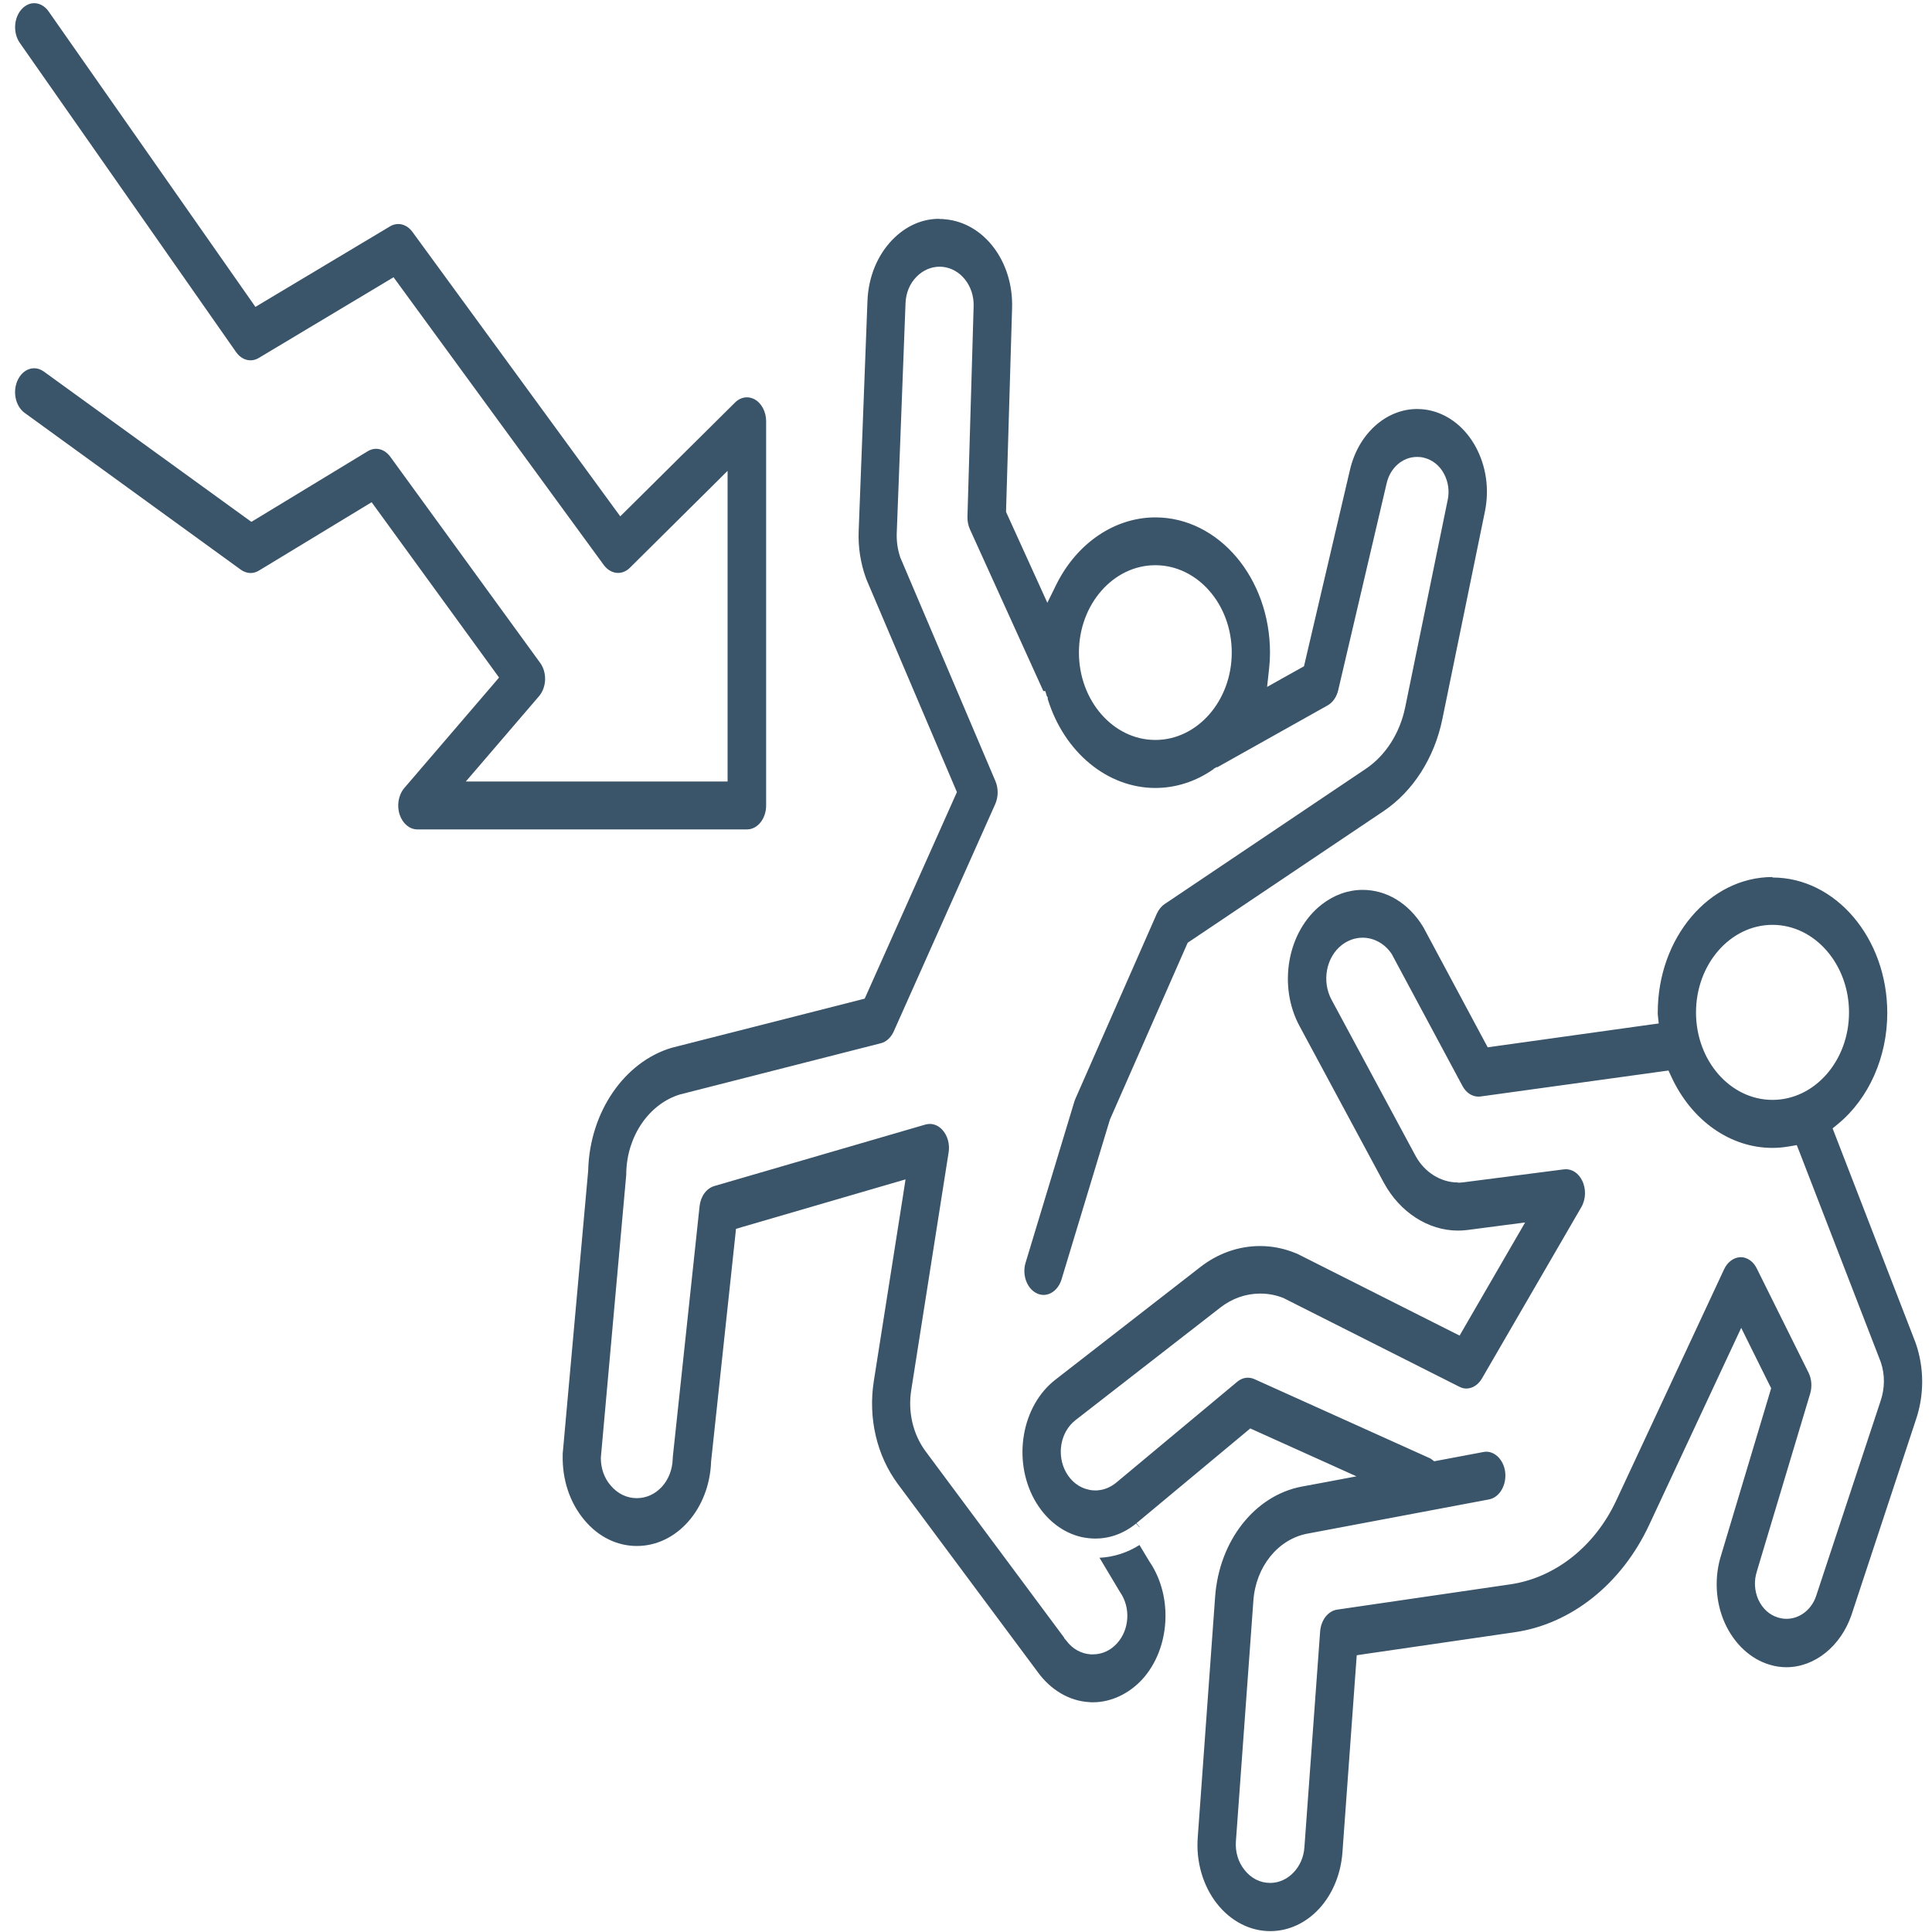
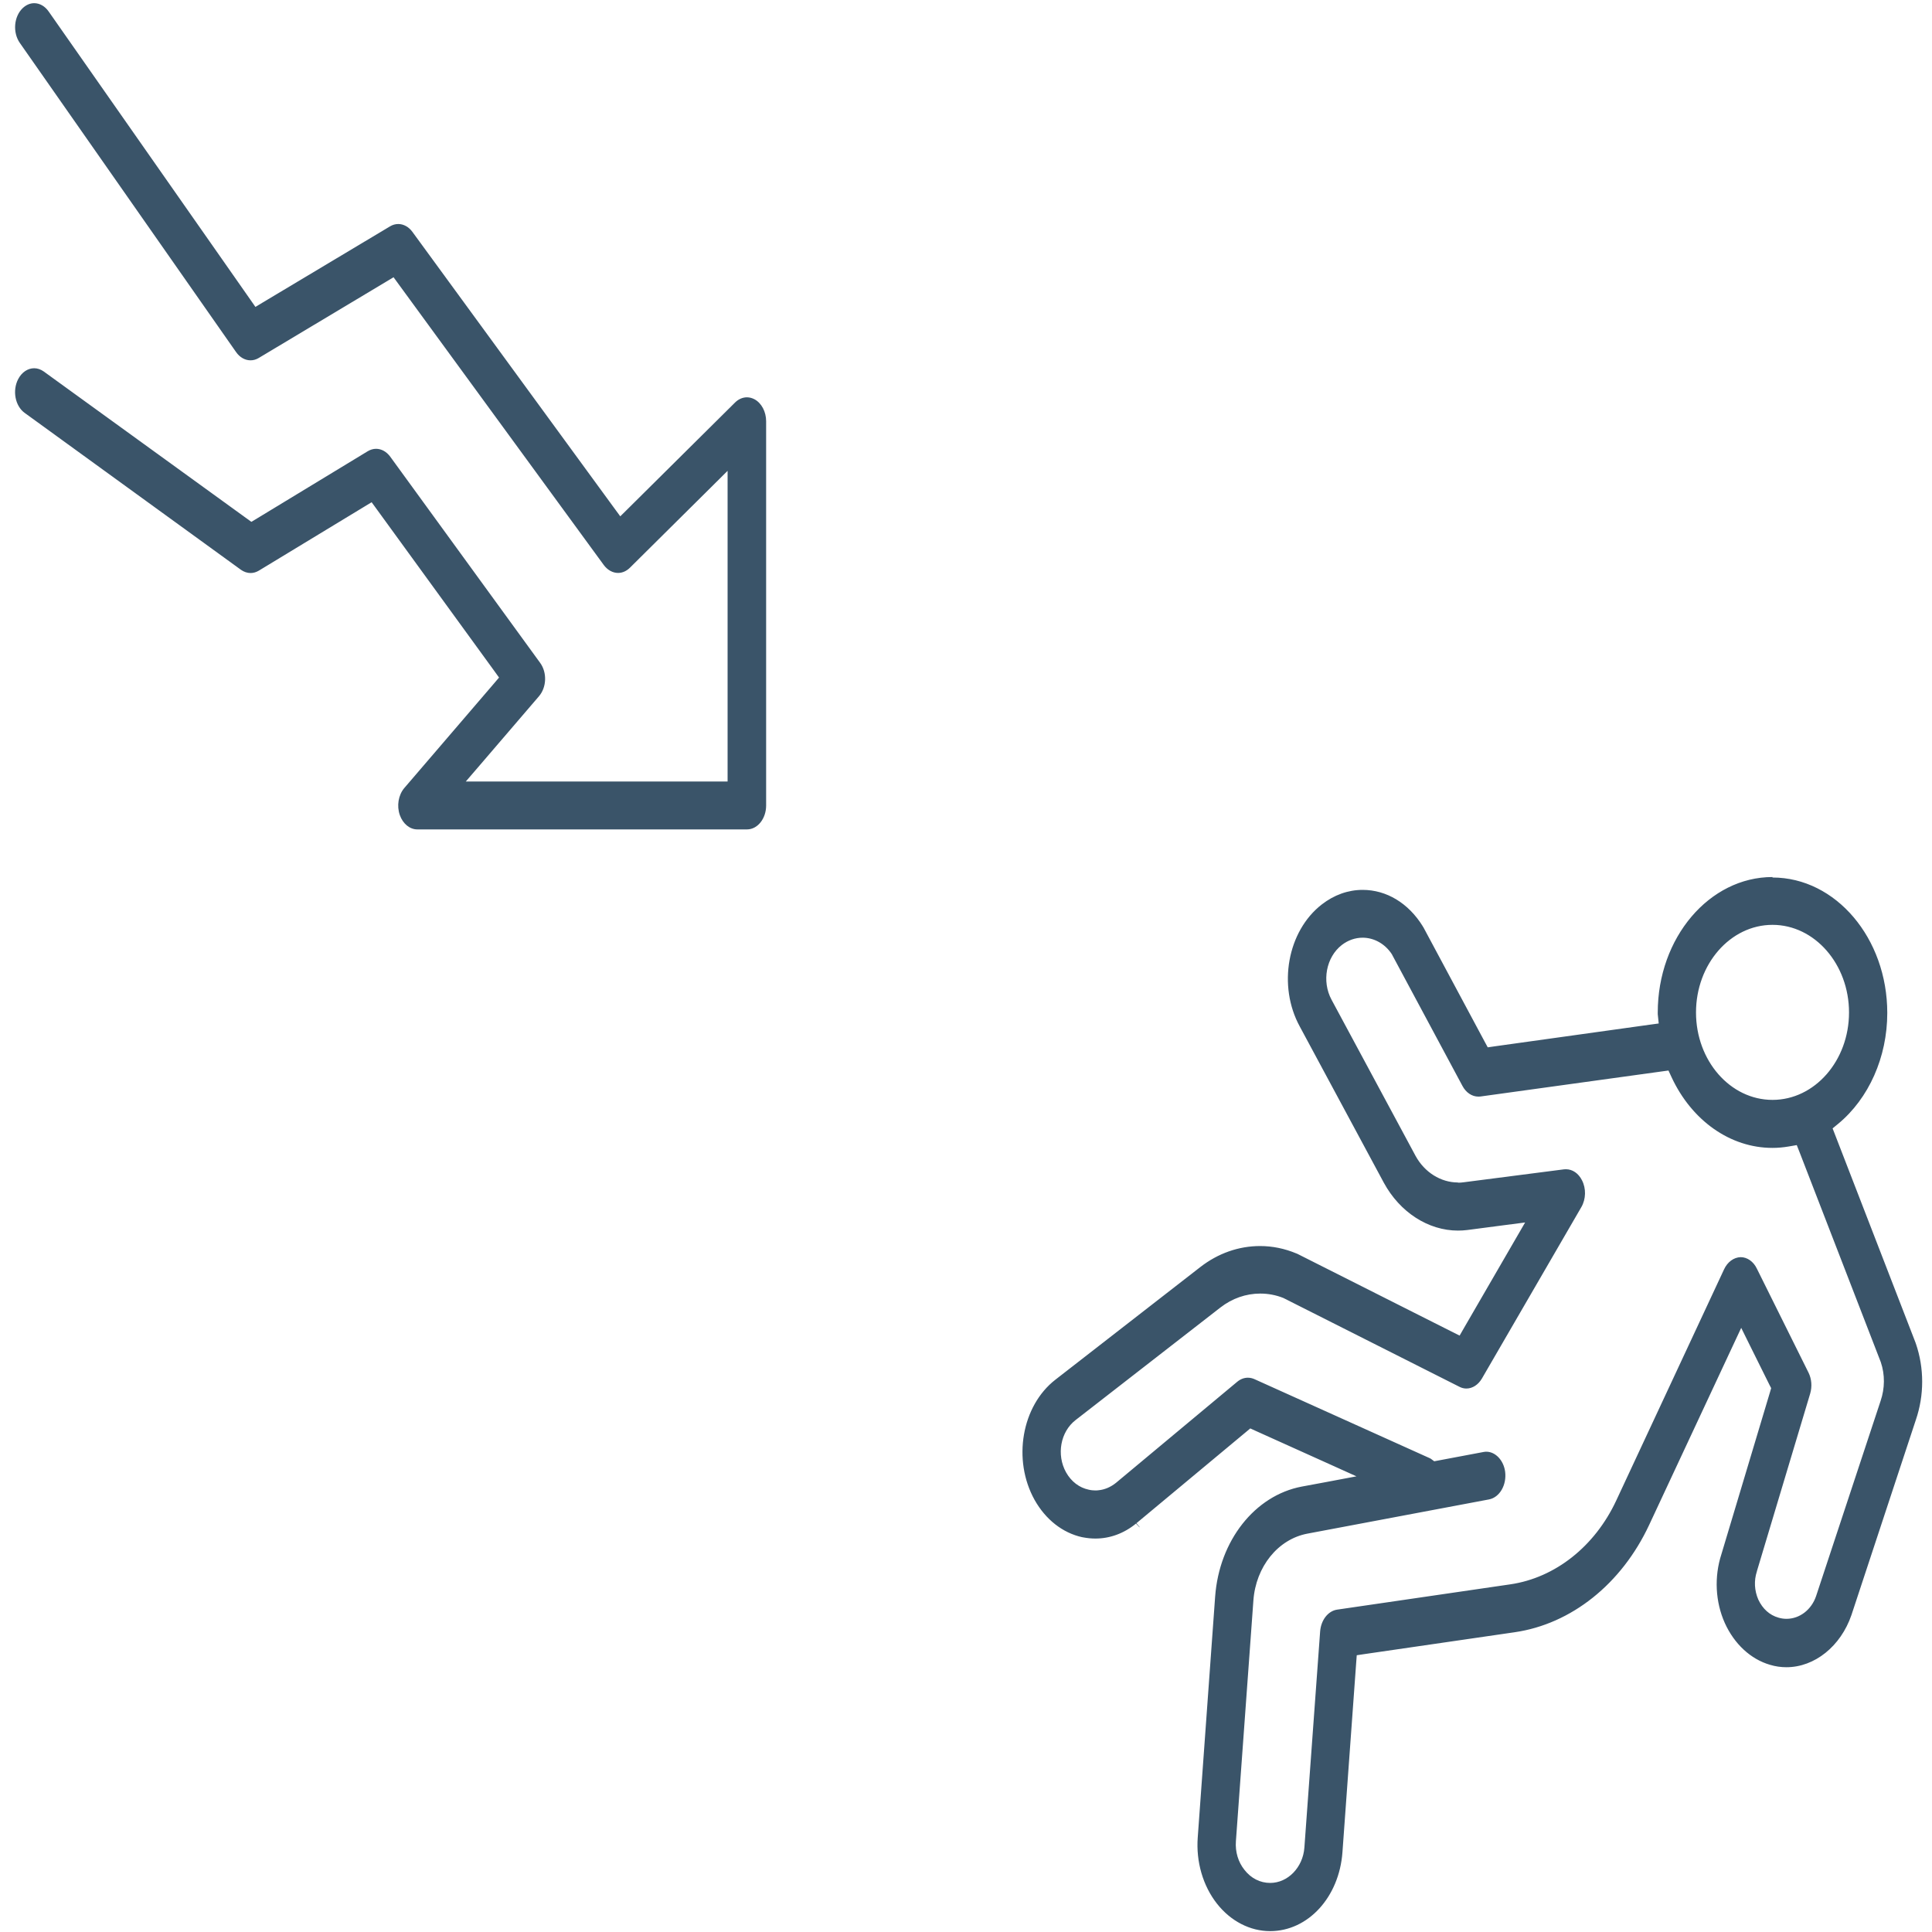
<svg xmlns="http://www.w3.org/2000/svg" viewBox="0 0 200 200">
  <defs>
    <style>
      .cls-1 {
        fill: #fff;
      }

      .cls-2 {
        fill: #3a5469;
      }
    </style>
  </defs>
  <g id="backgrouns">
-     <rect class="cls-1" y="0" width="200" height="200" />
-   </g>
+     </g>
  <g id="Layer_4" data-name="Layer 4">
-     <path class="cls-2" d="M40.28,46.47c-.17-.16-.36-.29-.55-.39,.19,.11,.38,.23,.55,.39Z" />
    <g>
      <g>
        <path class="cls-2" d="M43.2,86.36c-1,0-1.89-.71-2.29-1.81-.4-1.14-.19-2.43,.56-3.3l9.56-11.14-12.7-17.46-11.27,6.84c-.35,.21-.73,.32-1.12,.32-.45,0-.89-.15-1.28-.43L2.26,43.15c-1.2-.87-1.57-2.73-.81-4.15,.46-.86,1.24-1.38,2.1-1.38,.45,0,.89,.15,1.28,.43l21.23,15.38,11.77-7.14c.35-.21,.73-.32,1.12-.32,.72,0,1.4,.37,1.87,1.02l15.51,21.33c.87,1.19,.8,2.99-.14,4.09l-6.86,8h25.51v-30.47l-9.26,9.18c-.44,.44-1,.68-1.58,.68-.71,0-1.4-.37-1.87-1.02l-21.5-29.43-13.58,8.12c-.35,.21-.72,.31-1.1,.31-.73,0-1.43-.39-1.9-1.07L1.64,4.72C.73,3.43,.9,1.53,2,.48,2.44,.06,2.97-.17,3.54-.17c.74,0,1.43,.39,1.9,1.07L26.59,31.1l13.54-8.1c.35-.21,.72-.31,1.1-.31,.72,0,1.4,.37,1.87,1.02l21.17,28.98,11.46-11.37c.44-.44,1-.68,1.58-.68,.35,0,.69,.09,1.01,.26,.89,.48,1.47,1.55,1.47,2.72v39.77c0,1.64-1.11,2.98-2.48,2.98H43.2Z" />
        <path class="cls-1" d="M3.54,.33c.57,0,1.11,.31,1.49,.85L25.91,31.01l.53,.76,.8-.48,13.14-7.86c.27-.16,.55-.24,.85-.24,.55,0,1.09,.3,1.46,.81l20.83,28.51,.69,.94,.83-.82,11.05-10.96c.35-.35,.79-.54,1.23-.54,.27,0,.53,.07,.78,.2,.73,.39,1.21,1.29,1.21,2.28v39.77c0,1.37-.89,2.48-1.98,2.48H43.2c-.78,0-1.49-.58-1.81-1.48-.34-.96-.15-2.08,.46-2.8l9.3-10.84,.51-.6-.46-.64-12.19-16.77-.54-.74-.79,.48-10.88,6.6c-.27,.16-.56,.25-.86,.25-.34,0-.69-.12-.99-.33L2.55,42.74c-.99-.72-1.29-2.32-.66-3.51,.37-.7,.99-1.11,1.65-1.11,.34,0,.68,.12,.98,.33l20.96,15.18,.54,.39,.57-.34,11.48-6.97c.27-.16,.56-.25,.86-.25,.56,0,1.09,.3,1.47,.82l15.51,21.33c.74,1.01,.68,2.54-.12,3.47l-6.15,7.17-1.42,1.65h27.1V48.74l-1.7,1.69-8.41,8.34c-.36,.35-.78,.54-1.23,.54-.55,0-1.09-.3-1.47-.81l-21.23-29.06-.54-.74-.78,.47-13.18,7.89c-.27,.16-.55,.24-.85,.24-.57,0-1.11-.31-1.49-.85L2.05,4.44c-.75-1.08-.62-2.72,.3-3.6,.35-.33,.76-.51,1.19-.51m0-1C2.87-.67,2.21-.41,1.65,.12,.38,1.33,.19,3.52,1.23,5.01L23.63,37.01c.58,.83,1.44,1.28,2.31,1.28,.46,0,.93-.12,1.36-.38l13.18-7.89,21.23,29.06c.59,.81,1.43,1.22,2.27,1.22,.68,0,1.37-.27,1.93-.83l8.41-8.34v28.77h-23.93l6.15-7.17c1.1-1.28,1.17-3.33,.17-4.71l-15.51-21.33c-.58-.8-1.42-1.23-2.28-1.23-.47,0-.94,.13-1.38,.39l-11.48,6.97L5.11,37.64c-.49-.35-1.03-.52-1.57-.52-1,0-1.97,.58-2.54,1.64-.87,1.63-.44,3.78,.96,4.79l22.41,16.23c.48,.35,1.03,.52,1.57,.52,.47,0,.94-.13,1.38-.39l10.88-6.6,12.19,16.77-9.3,10.84c-.85,.99-1.11,2.49-.65,3.79,.46,1.3,1.55,2.15,2.76,2.15h34.11c1.65,0,2.98-1.56,2.98-3.48V43.61c0-1.36-.68-2.59-1.73-3.16-.4-.22-.83-.32-1.25-.32-.7,0-1.38,.28-1.93,.83l-11.05,10.96-20.83-28.51c-.58-.8-1.42-1.22-2.27-1.22-.46,0-.93,.12-1.36,.38l-13.14,7.86L5.85,.61c-.59-.84-1.45-1.28-2.31-1.28h0Z" />
      </g>
      <g>
        <g>
-           <path class="cls-2" d="M113.12,176.74c-.14,0-.27,0-.41-.02-2.21-.13-4.26-1.33-5.68-3.29l-14.49-19.49c-2.27-3.06-3.21-7.08-2.58-11.05l3.16-20.08-16.48,4.8-2.54,23.76c-.21,5.16-3.81,9.18-8.18,9.18-2.21,0-4.28-1.02-5.82-2.86-1.58-1.88-2.41-4.36-2.35-6.98,0-.09,0-.17,0-.24l2.64-29.33c.18-6.23,3.89-11.63,9.02-13.15,.02,0,.08-.01,.14-.04l19.6-4.99,9.36-20.96-9.29-21.84s-.01-.04-.03-.09c-.6-1.68-.87-3.42-.8-5.12l.91-23.83c.11-2.58,1.07-4.93,2.72-6.63,1.47-1.52,3.28-2.32,5.22-2.32,.21,0,.43,0,.64,.03,4.31,.38,7.55,4.65,7.39,9.73l-.62,20.96,3.79,8.35,.47-.94c2.21-4.46,6.31-7.23,10.7-7.23,6.82,0,12.37,6.51,12.37,14.51,0,.57-.03,1.13-.09,1.66l-.11,.96,2.78-1.55,4.71-20.12c.92-3.93,3.97-6.67,7.44-6.67,.52,0,1.04,.06,1.56,.19,2.06,.5,3.81,1.92,4.94,3.99,1.14,2.11,1.5,4.61,1.01,7.03l-4.41,21.51c-.85,4.12-3.14,7.7-6.28,9.82l-20.17,13.55-7.98,18.15-5,16.51c-.36,1.18-1.3,1.97-2.33,1.97-.28,0-.55-.05-.8-.16-1.32-.54-2.01-2.26-1.54-3.82l5.05-16.68c.04-.13,.09-.25,.14-.38l8.41-19.13c.23-.51,.57-.93,.99-1.21l20.82-13.99c1.94-1.3,3.35-3.5,3.88-6.05l4.41-21.51c.16-.8,.04-1.63-.34-2.35-.39-.73-1.02-1.23-1.77-1.41-.19-.05-.38-.07-.58-.07-1.24,0-2.33,.96-2.66,2.32l-5.02,21.44c-.19,.83-.68,1.52-1.33,1.89l-11.36,6.37c-.06,.04-.12,.07-.18,.09h-.07l-.07,.05h-.04s-.03,.05-.03,.05c-1.91,1.35-4.1,2.06-6.34,2.06-5.22,0-9.89-3.87-11.64-9.64v-.08l-.04-.05-.08-.26h-.12c-.07-.1-.13-.22-.2-.37l-7.57-16.67c-.21-.47-.32-.99-.3-1.52l.64-21.78c.06-1.87-1.17-3.44-2.79-3.58-.08,0-.16-.01-.23-.01-.75,0-1.47,.32-2.03,.89-.61,.61-.96,1.46-1,2.39l-.91,23.83c-.03,.77,.08,1.56,.33,2.3l9.85,23.15c.36,.87,.35,1.9-.03,2.75l-10.51,23.54c-.35,.78-.96,1.33-1.67,1.51l-20.75,5.28c-3.01,.92-5.15,4.05-5.22,7.62,0,.09,0,.16,0,.24l-2.63,29.3c0,.98,.32,1.87,.89,2.54,.61,.73,1.44,1.13,2.32,1.13,1.75,0,3.16-1.57,3.22-3.56,0-.1,0-.19,.02-.27l2.77-25.94c.13-1.23,.87-2.22,1.88-2.52l21.87-6.37c.19-.06,.39-.08,.59-.08,.62,0,1.21,.28,1.66,.78,.64,.69,.93,1.74,.77,2.75l-3.87,24.61c-.34,2.15,.18,4.34,1.42,5.99l14.4,19.37v.02l.14,.17c.52,.73,1.3,1.17,2.17,1.23,.06,0,.12,0,.18,0,.81,0,1.56-.35,2.13-.99,1.11-1.23,1.23-3.28,.26-4.67-.03-.04-.06-.09-.09-.14l-2.52-4.2c.16,.01,.33,.02,.5,.02,1.67,0,3.28-.53,4.69-1.54l1.29,2.15c2.59,3.84,2.24,9.44-.78,12.78-1.48,1.63-3.49,2.56-5.5,2.56Zm6.49-117.71c-4.08,0-7.41,3.83-7.41,8.54s3.32,8.55,7.41,8.55,7.41-3.84,7.41-8.55-3.32-8.54-7.41-8.54Z" />
          <path class="cls-1" d="M97.24,22.67h0c.2,0,.4,0,.6,.03,4.04,.36,7.09,4.4,6.93,9.22l-.62,20.84v.23s.09,.21,.09,.21l3.31,7.28,.87,1.92,.93-1.89c2.13-4.29,6.05-6.95,10.25-6.95,6.55,0,11.87,6.28,11.87,14.01,0,.55-.03,1.09-.09,1.61l-.21,1.93,1.69-.95,1.74-.97,.39-.22,.1-.43,4.66-19.91c.86-3.7,3.72-6.29,6.95-6.29,.48,0,.97,.06,1.44,.17,1.92,.47,3.56,1.8,4.62,3.74,1.09,2.01,1.43,4.38,.96,6.69l-4.41,21.51c-.82,4-3.03,7.46-6.07,9.51l-20.05,13.47-.24,.16-.12,.27-7.92,18.01-.02,.06-.02,.06-4.98,16.45c-.29,.96-1.04,1.61-1.86,1.61-.21,0-.41-.04-.62-.13-1.07-.44-1.64-1.91-1.24-3.21l5.04-16.65c.04-.13,.08-.24,.13-.35l8.41-19.12c.19-.42,.47-.77,.81-1l20.81-13.99c2.05-1.37,3.54-3.69,4.09-6.36l4.41-21.51c.19-.91,.05-1.87-.39-2.69-.46-.86-1.21-1.45-2.09-1.66-.23-.06-.46-.08-.7-.08-1.48,0-2.77,1.11-3.14,2.71l-5.02,21.44c-.16,.69-.56,1.27-1.09,1.57l-11.38,6.38s-.02,.01-.03,.02h-.12s-.14,.1-.14,.1l-.09,.03-.07,.08c-1.81,1.27-3.89,1.94-6.01,1.94-4.97,0-9.44-3.7-11.14-9.21v-.18l-.09-.11-.16-.53h-.2s-.02-.04-.03-.06l-7.57-16.68c-.18-.4-.27-.84-.26-1.3l.64-21.78c.07-2.13-1.36-3.93-3.25-4.1-.09,0-.18-.01-.28-.01-.88,0-1.73,.37-2.38,1.04-.7,.7-1.1,1.67-1.14,2.73l-.91,23.82c-.03,.83,.09,1.69,.36,2.48v.04s.03,.04,.03,.04l9.83,23.11c.31,.74,.3,1.63-.02,2.36l-10.51,23.54c-.29,.64-.78,1.09-1.35,1.23l-20.79,5.3c-3.19,.98-5.47,4.3-5.55,8.1,0,.06,0,.12,0,.19l-2.63,29.29v.04s0,.04,0,.04c0,1.06,.36,2.06,1.01,2.81,.71,.85,1.67,1.32,2.71,1.32,2.02,0,3.66-1.78,3.72-4.08,0-.07,0-.14,.01-.2l2.77-25.94c.11-1.03,.71-1.85,1.52-2.09l21.87-6.37c.15-.04,.3-.06,.45-.06,.48,0,.94,.22,1.3,.62,.53,.58,.78,1.47,.64,2.33l-3.87,24.61c-.36,2.28,.19,4.6,1.51,6.36l14.32,19.26v.05s.22,.25,.22,.25c.63,.86,1.53,1.36,2.54,1.43,.07,0,.15,0,.22,0,.95,0,1.84-.41,2.5-1.15,1.29-1.42,1.42-3.7,.31-5.29-.03-.04-.05-.08-.09-.15l-2.04-3.41c1.46-.07,2.87-.52,4.14-1.32l1.02,1.7v.02s.03,.02,.03,.02c2.45,3.63,2.12,8.97-.74,12.14-1.39,1.52-3.26,2.4-5.13,2.4-.13,0-.25,0-.42-.02-2.02-.12-3.94-1.25-5.28-3.09l-14.49-19.48c-2.19-2.95-3.1-6.84-2.49-10.68l3.04-19.3,.24-1.56-1.51,.44-15.4,4.49-.64,.19-.07,.67-2.51,23.43v.03s0,.03,0,.03c-.2,4.86-3.57,8.67-7.68,8.67-2.06,0-3.99-.95-5.44-2.69-1.5-1.79-2.29-4.15-2.24-6.67,0-.06,0-.12,0-.19l2.64-29.32v-.03s0-.03,0-.03c.17-5.98,3.72-11.17,8.63-12.64,.03,0,.07-.02,.12-.03l19.4-4.94,.47-.12,.2-.44,9.17-20.54,.18-.4-.17-.4-9.19-21.6s-.03-.08-.05-.13v-.03s-.02-.03-.02-.03c-.55-1.53-.81-3.21-.74-4.85l.91-23.83c.1-2.46,1.02-4.7,2.58-6.31,1.38-1.42,3.06-2.17,4.86-2.17m22.36,53.95c4.36,0,7.91-4.06,7.91-9.05s-3.55-9.04-7.91-9.04-7.91,4.06-7.91,9.04,3.55,9.05,7.91,9.05m-22.36-54.95c-2.06,0-4.02,.86-5.58,2.47-1.74,1.79-2.75,4.25-2.86,6.96l-.91,23.83c-.07,1.78,.21,3.59,.8,5.22,.02,.07,.05,.13,.07,.2l9.2,21.64-9.17,20.54-19.42,4.95s-.07,.01-.1,.02c-5.35,1.59-9.19,7.15-9.38,13.58l-2.64,29.32c-.01,.09-.01,.19-.01,.28-.06,2.75,.82,5.34,2.47,7.31,1.65,1.97,3.85,3.04,6.21,3.04,4.67,0,8.45-4.22,8.68-9.63l2.51-23.43,15.4-4.49-3.04,19.3c-.65,4.1,.33,8.27,2.67,11.43l14.49,19.48c1.5,2.07,3.7,3.35,6.02,3.49,.16,.01,.31,.02,.48,.02,2.16,0,4.29-.98,5.87-2.72,3.18-3.52,3.54-9.37,.83-13.37l-1.57-2.63c-1.44,1.17-3.12,1.78-4.84,1.78-.49,0-.97-.05-1.45-.14l3.03,5.06c.04,.07,.08,.14,.12,.2,.84,1.21,.74,2.98-.22,4.05-.48,.54-1.1,.82-1.76,.82-.05,0-.1,0-.15,0-.71-.05-1.36-.41-1.82-1.05-.01-.01-.02-.02-.02-.04l-14.5-19.51c-1.16-1.55-1.64-3.6-1.32-5.61l3.87-24.61c.18-1.16-.15-2.36-.89-3.16-.55-.62-1.29-.94-2.04-.94-.24,0-.49,.03-.73,.1l-21.87,6.37c-1.2,.36-2.08,1.52-2.23,2.95l-2.77,25.94c-.01,.09-.02,.2-.02,.31-.05,1.73-1.24,3.08-2.72,3.08-.73,0-1.42-.34-1.94-.96-.5-.58-.77-1.35-.77-2.17l2.63-29.29c.01-.09,.01-.19,.01-.28,.07-3.36,2.06-6.29,4.85-7.14l20.74-5.28c.86-.21,1.59-.86,2.01-1.79l10.51-23.54c.44-.98,.45-2.16,.03-3.15l-9.83-23.12c-.22-.66-.34-1.4-.3-2.12l.91-23.83c.03-.81,.34-1.54,.85-2.06,.47-.48,1.06-.74,1.67-.74,.06,0,.13,0,.19,0,1.36,.12,2.39,1.46,2.34,3.07l-.64,21.78c-.02,.6,.1,1.21,.35,1.74l7.57,16.68c.11,.24,.23,.45,.39,.64,0,.01,.01,.01,.01,.01,1.76,5.84,6.52,10.03,12.13,10.03,2.43,0,4.69-.78,6.63-2.16,.01,0,.02,0,.03-.01,.1-.04,.2-.08,.3-.14l11.37-6.37c.77-.44,1.35-1.24,1.57-2.21l5.02-21.44c.27-1.16,1.17-1.94,2.17-1.94,.15,0,.31,.02,.46,.06,.6,.14,1.12,.56,1.44,1.16,.33,.6,.44,1.33,.29,2.01l-4.41,21.51c-.5,2.4-1.83,4.5-3.67,5.73l-20.81,13.99c-.5,.33-.9,.83-1.17,1.42l-8.41,19.13c-.06,.14-.11,.28-.16,.44l-5.05,16.68c-.55,1.81,.26,3.79,1.82,4.43,.34,.14,.67,.2,1,.2,1.23,0,2.38-.89,2.81-2.32l4.98-16.45,7.92-18.01,20.05-13.47c3.25-2.19,5.62-5.89,6.49-10.14l4.41-21.51c.52-2.55,.14-5.15-1.06-7.37-1.2-2.2-3.07-3.71-5.26-4.24-.56-.14-1.12-.2-1.68-.2-3.63,0-6.94,2.82-7.92,7.06l-4.66,19.91-1.74,.97c.06-.56,.09-1.14,.09-1.72,0-8.27-5.78-15.01-12.87-15.01-4.75,0-8.92,3.02-11.14,7.51l-3.31-7.28,.62-20.84c.17-5.34-3.27-9.84-7.84-10.24-.23-.02-.46-.03-.69-.03h0Zm22.36,53.95c-3.81,0-6.91-3.61-6.91-8.05s3.1-8.04,6.91-8.04,6.91,3.6,6.91,8.04-3.1,8.05-6.91,8.05h0Z" />
        </g>
        <g>
          <path class="cls-2" d="M131.5,200.42c-2.22,0-4.36-1.1-5.89-3.02-1.53-1.95-2.3-4.57-2.11-7.21l1.8-24.92c.44-6.02,4.3-10.9,9.38-11.85l4.09-.77-9.25-4.17-11.59,9.65c-1.34,1.09-2.9,1.66-4.52,1.66-.45,0-.9-.04-1.36-.13l-.14-.02c-2.16-.48-4.03-1.94-5.25-4.1-2.43-4.36-1.4-10.23,2.29-13.08l14.99-11.65c1.93-1.5,4.17-2.29,6.5-2.29,1.35,0,2.68,.27,3.94,.8,.06,.02,.11,.04,.15,.06l16.38,8.26,6.04-10.42-4.98,.65c-.34,.04-.69,.07-1.03,.07-3.26,0-6.37-2-8.12-5.22l-8.69-16.17c-2.42-4.42-1.33-10.37,2.41-13.27,1.36-1.06,2.93-1.61,4.54-1.61,2.61,0,5.1,1.49,6.65,3.99,.07,.12,.1,.17,.13,.21l6.45,12.05,16.88-2.35-.05-.48c0-.08,0-.15,0-.23,0-8,5.55-14.52,12.38-14.52s12.38,6.51,12.38,14.52c0,4.72-1.97,9.15-5.28,11.87l-.28,.23,8.46,21.86v.03s.04,.08,.04,.08c.91,2.64,.91,5.56,0,8.2l-6.68,20.22c-1.17,3.43-4.07,5.73-7.2,5.73h0c-.62,0-1.24-.09-1.84-.27-2.14-.62-3.96-2.3-5-4.6-1.03-2.3-1.16-5.02-.38-7.46l5.1-17.01-2.55-5.13-9.08,19.46c-2.92,6.26-8.27,10.52-14.31,11.39l-15.94,2.32-1.45,19.99c-.36,4.92-3.79,8.63-7.98,8.63Zm22.37-50.58c1.2,0,2.25,1.07,2.45,2.49,.22,1.63-.71,3.17-2.08,3.43l-18.79,3.54c-2.83,.53-4.96,3.19-5.19,6.47l-1.81,24.92c-.07,.98,.21,1.9,.78,2.61,.58,.74,1.38,1.16,2.27,1.16,1.57,0,2.91-1.41,3.04-3.2l1.62-22.38c.1-1.4,1.02-2.54,2.17-2.7l17.94-2.62c4.47-.65,8.43-3.79,10.58-8.38l11.17-23.95c.43-.93,1.25-1.51,2.14-1.53,.9,0,1.72,.56,2.16,1.46l5.36,10.77c.38,.76,.45,1.68,.2,2.53l-5.51,18.34c-.39,1.2-.11,2.15,.09,2.61,.4,.84,1.01,1.4,1.78,1.62,.22,.07,.46,.1,.69,.1,1.14,0,2.18-.81,2.59-2.01l6.68-20.22c.41-1.2,.42-2.49,.03-3.65l-8.56-22.11-.4,.07c-.62,.11-1.2,.16-1.79,.16-4.54,0-8.72-2.92-10.9-7.63l-.16-.34-19.11,2.64c-.09,.01-.18,.02-.27,.02-.85,0-1.63-.51-2.09-1.37l-7.26-13.54c-.64-.99-1.59-1.53-2.63-1.53-.66,0-1.29,.22-1.84,.65-1.42,1.1-1.84,3.36-.94,5.04l8.7,16.17c.84,1.54,2.36,2.5,3.95,2.5,.17,0,.34-.01,.51-.03l10.38-1.34c.09-.01,.19-.02,.28-.02,.86,0,1.65,.52,2.1,1.4,.52,1.01,.5,2.3-.07,3.28l-10.29,17.74c-.47,.81-1.23,1.29-2.04,1.29-.33,0-.64-.08-.95-.23l-18.14-9.15c-.75-.3-1.5-.45-2.26-.45-1.37,0-2.69,.46-3.81,1.34l-14.99,11.65c-1.35,1.04-1.74,3.18-.86,4.77,.47,.83,1.19,1.38,2.02,1.55,.21,.05,.4,.07,.59,.07,.09,0,.2,0,.29-.02,.5-.04,1.02-.25,1.51-.65l12.57-10.48c.42-.34,.9-.53,1.41-.53,.3,0,.59,.06,.87,.19l18.1,8.16c.1,.05,.2,.09,.27,.15l.18,.13,4.89-.92c.13-.02,.26-.04,.39-.04Zm29.62-53.55c-4.09,0-7.42,3.84-7.42,8.57s3.33,8.55,7.42,8.55,7.42-3.84,7.42-8.55-3.33-8.57-7.42-8.57Z" />
          <path class="cls-1" d="M183.49,90.84c6.55,0,11.88,6.29,11.88,14.02,0,4.57-1.91,8.86-5.1,11.49l-.56,.46,.26,.67,8.34,21.55v.03s.02,.03,.02,.03c.87,2.54,.87,5.34,0,7.89l-6.67,20.21c-1.11,3.23-3.81,5.4-6.73,5.4-.57,0-1.14-.08-1.7-.25-2-.58-3.7-2.16-4.68-4.33-.98-2.19-1.11-4.78-.35-7.12l5.04-16.81,.11-.38-.18-.35-2-4.03-.92-1.86-.88,1.88-8.65,18.52c-2.85,6.1-8.05,10.26-13.93,11.11l-15.54,2.26-.8,.12-.06,.8-1.42,19.59c-.34,4.66-3.56,8.17-7.49,8.17-2.07,0-4.07-1.03-5.49-2.83-1.46-1.85-2.19-4.35-2-6.87l1.8-24.92c.42-5.8,4.11-10.48,8.97-11.4l2.53-.47,3.13-.59-2.9-1.31-7.52-3.39-.57-.26-.48,.4-11.23,9.35-.08,.06,.64,.77-.68-.73c-1.25,1.02-2.7,1.55-4.2,1.55-.42,0-.83-.04-1.26-.12l-.09-.02h-.03s0,0,0,0c-2.02-.45-3.77-1.82-4.92-3.86-2.31-4.15-1.34-9.74,2.16-12.45l14.99-11.65c1.84-1.43,3.98-2.18,6.19-2.18,1.29,0,2.55,.26,3.77,.77,.04,.02,.08,.03,.08,.03l15.97,8.05,.84,.42,.47-.82,5.29-9.13,1.02-1.76-2.01,.26-3.97,.52c-.32,.04-.65,.06-.97,.06-3.08,0-6.02-1.9-7.68-4.96l-8.7-16.17c-2.3-4.21-1.28-9.87,2.28-12.63,1.27-.99,2.73-1.51,4.23-1.51,2.47,0,4.74,1.37,6.22,3.76v.03s.03,.02,.03,.02c.02,.04,.05,.08,.07,.12l6.3,11.76,.33,.61,.69-.1,16.05-2.24,.96-.13-.1-.96c0-.06,0-.12,0-.18,0-7.73,5.33-14.02,11.88-14.02m0,23.07c4.37,0,7.92-4.06,7.92-9.05s-3.55-9.07-7.92-9.07-7.92,4.07-7.92,9.07,3.55,9.05,7.92,9.05m-32.56,8.57c.19,0,.39-.01,.58-.04l10.39-1.34c.07,0,.14-.01,.21-.01,.67,0,1.29,.42,1.65,1.13,.45,.86,.42,1.96-.06,2.79l-10.29,17.74c-.38,.65-.98,1.04-1.61,1.04-.25,0-.49-.06-.72-.18l-18.14-9.15-.04-.02-.04-.02c-.77-.31-1.58-.46-2.4-.46-1.48,0-2.91,.5-4.12,1.44l-14.99,11.65c-1.57,1.21-2.01,3.59-.99,5.42,.54,.96,1.38,1.59,2.34,1.79,.25,.06,.48,.08,.7,.08,.08,0,.19,0,.32-.02,.63-.06,1.25-.32,1.81-.77l12.56-10.47c.33-.27,.7-.41,1.09-.41,.23,0,.45,.05,.66,.14l18.1,8.16s.14,.06,.18,.09l.35,.26,.43-.08,4.67-.88c.1-.02,.2-.03,.29-.03,.95,0,1.79,.89,1.95,2.06,.18,1.38-.57,2.67-1.67,2.88l-18.79,3.54c-3.05,.57-5.35,3.42-5.6,6.93l-1.81,24.92c-.08,1.1,.24,2.15,.88,2.95,.68,.88,1.63,1.36,2.67,1.36,1.83,0,3.39-1.61,3.54-3.66l1.63-22.38c.09-1.17,.82-2.11,1.75-2.25l17.94-2.62c4.64-.68,8.74-3.92,10.96-8.67l11.17-23.95c.35-.75,1-1.23,1.71-1.25,.68,0,1.33,.45,1.68,1.19l5.35,10.77c.32,.65,.38,1.43,.17,2.16l-5.51,18.37h0s-.01,.05-.01,.05c-.31,.94-.26,1.97,.15,2.91,.45,.96,1.17,1.61,2.09,1.87,.27,.08,.55,.12,.83,.12,1.36,0,2.58-.94,3.06-2.35l6.68-20.21c.44-1.3,.46-2.71,.02-4.01l-8.4-21.71-.3-.76-.81,.14c-.59,.1-1.15,.15-1.71,.15-4.35,0-8.35-2.81-10.45-7.34l-.31-.67-.73,.1-18.74,2.59c-.07,0-.14,.01-.21,.01-.66,0-1.28-.41-1.65-1.11l-7.26-13.54-.02-.04-.02-.04c-.7-1.08-1.84-1.72-3.03-1.72-.77,0-1.51,.26-2.15,.75-1.63,1.26-2.1,3.76-1.07,5.67l8.7,16.17c.93,1.7,2.61,2.75,4.39,2.75m32.56-32.64c-7.1,0-12.88,6.73-12.88,15.02,0,.09,0,.19,.01,.28l-16.05,2.24-6.32-11.8c-.04-.06-.07-.13-.11-.19-1.71-2.76-4.37-4.23-7.07-4.23-1.67,0-3.35,.56-4.84,1.72-3.92,3.04-5.06,9.3-2.54,13.9l8.7,16.17c1.85,3.41,5.14,5.48,8.56,5.48,.37,0,.73-.02,1.1-.07l3.97-.52-5.29,9.13-15.97-8.05c-.05-.02-.11-.05-.17-.07-1.34-.56-2.74-.84-4.14-.84-2.39,0-4.77,.81-6.8,2.39l-14.99,11.65c-3.88,3.01-4.96,9.17-2.42,13.73,1.29,2.29,3.27,3.84,5.58,4.35,.05,.01,.1,.02,.15,.02,.49,.09,.97,.14,1.45,.14,1.72,0,3.39-.6,4.84-1.78,.03-.02,.07-.06,.1-.08l11.26-9.37,7.52,3.39-2.53,.47c-5.3,.99-9.33,6.05-9.78,12.31l-1.8,24.92c-.2,2.76,.61,5.52,2.21,7.56,1.62,2.04,3.9,3.21,6.28,3.21,4.46,0,8.11-3.91,8.48-9.1l1.42-19.59,15.54-2.26c6.21-.9,11.7-5.27,14.69-11.68l8.64-18.52,2,4.03-5.04,16.81c-.82,2.55-.68,5.4,.4,7.82,1.1,2.44,3.03,4.22,5.31,4.88,.66,.19,1.32,.28,1.98,.28,3.3,0,6.4-2.34,7.68-6.08l6.67-20.22c.94-2.75,.94-5.78,0-8.53-.01-.05-.03-.08-.05-.13l-8.33-21.52c3.3-2.71,5.47-7.19,5.47-12.26,0-8.29-5.78-15.02-12.88-15.02h0Zm0,23.07c-3.81,0-6.92-3.61-6.92-8.05s3.11-8.07,6.92-8.07,6.92,3.61,6.92,8.07-3.11,8.05-6.92,8.05h0Zm-32.56,8.57c-1.41,0-2.75-.84-3.51-2.23l-8.7-16.17c-.79-1.47-.44-3.45,.8-4.41,.47-.37,1.01-.54,1.54-.54,.83,0,1.65,.44,2.19,1.27l7.26,13.54c.55,1.02,1.51,1.63,2.53,1.63,.11,0,.23,0,.34-.02l18.74-2.59c2.18,4.71,6.45,7.92,11.36,7.92,.64,0,1.26-.06,1.88-.17l8.4,21.71c.36,1.05,.35,2.23-.03,3.33l-6.68,20.22c-.35,1.03-1.2,1.67-2.11,1.67-.18,0-.37-.03-.55-.08-.86-.25-1.28-.95-1.46-1.34-.17-.4-.42-1.21-.1-2.18,.01-.02,.02-.06,.03-.09l5.51-18.35c.28-.96,.2-2.01-.23-2.89l-5.35-10.77c-.53-1.08-1.51-1.74-2.58-1.74h-.04c-1.08,.02-2.06,.71-2.58,1.82l-11.17,23.95c-2.08,4.45-5.89,7.47-10.2,8.1l-17.94,2.62c-1.39,.2-2.48,1.52-2.6,3.16l-1.63,22.38c-.11,1.53-1.23,2.74-2.54,2.74-.73,0-1.39-.34-1.88-.97-.5-.62-.73-1.42-.67-2.26l1.81-24.92c.21-3.06,2.18-5.53,4.78-6.02l18.79-3.54c1.63-.31,2.73-2.08,2.48-3.99-.24-1.71-1.51-2.92-2.94-2.92-.16,0-.32,.01-.48,.05l-4.67,.88c-.11-.08-.23-.14-.37-.2l-18.1-8.16c-.35-.15-.71-.23-1.07-.23-.61,0-1.22,.22-1.73,.64l-12.57,10.47c-.4,.32-.83,.51-1.29,.54-.06,.01-.13,.01-.19,.01-.16,0-.33-.02-.49-.06-.7-.14-1.3-.62-1.69-1.3-.76-1.37-.44-3.23,.73-4.13l14.99-11.65c1.04-.81,2.27-1.23,3.5-1.23,.69,0,1.37,.13,2.03,.39l18.14,9.15c.38,.19,.78,.28,1.17,.28,.97,0,1.91-.55,2.48-1.54l10.29-17.74c.65-1.13,.68-2.59,.08-3.75-.54-1.05-1.51-1.67-2.54-1.67-.11,0-.23,0-.34,.02l-10.38,1.34c-.15,.02-.3,.03-.45,.03h0Z" />
        </g>
      </g>
    </g>
  </g>
</svg>